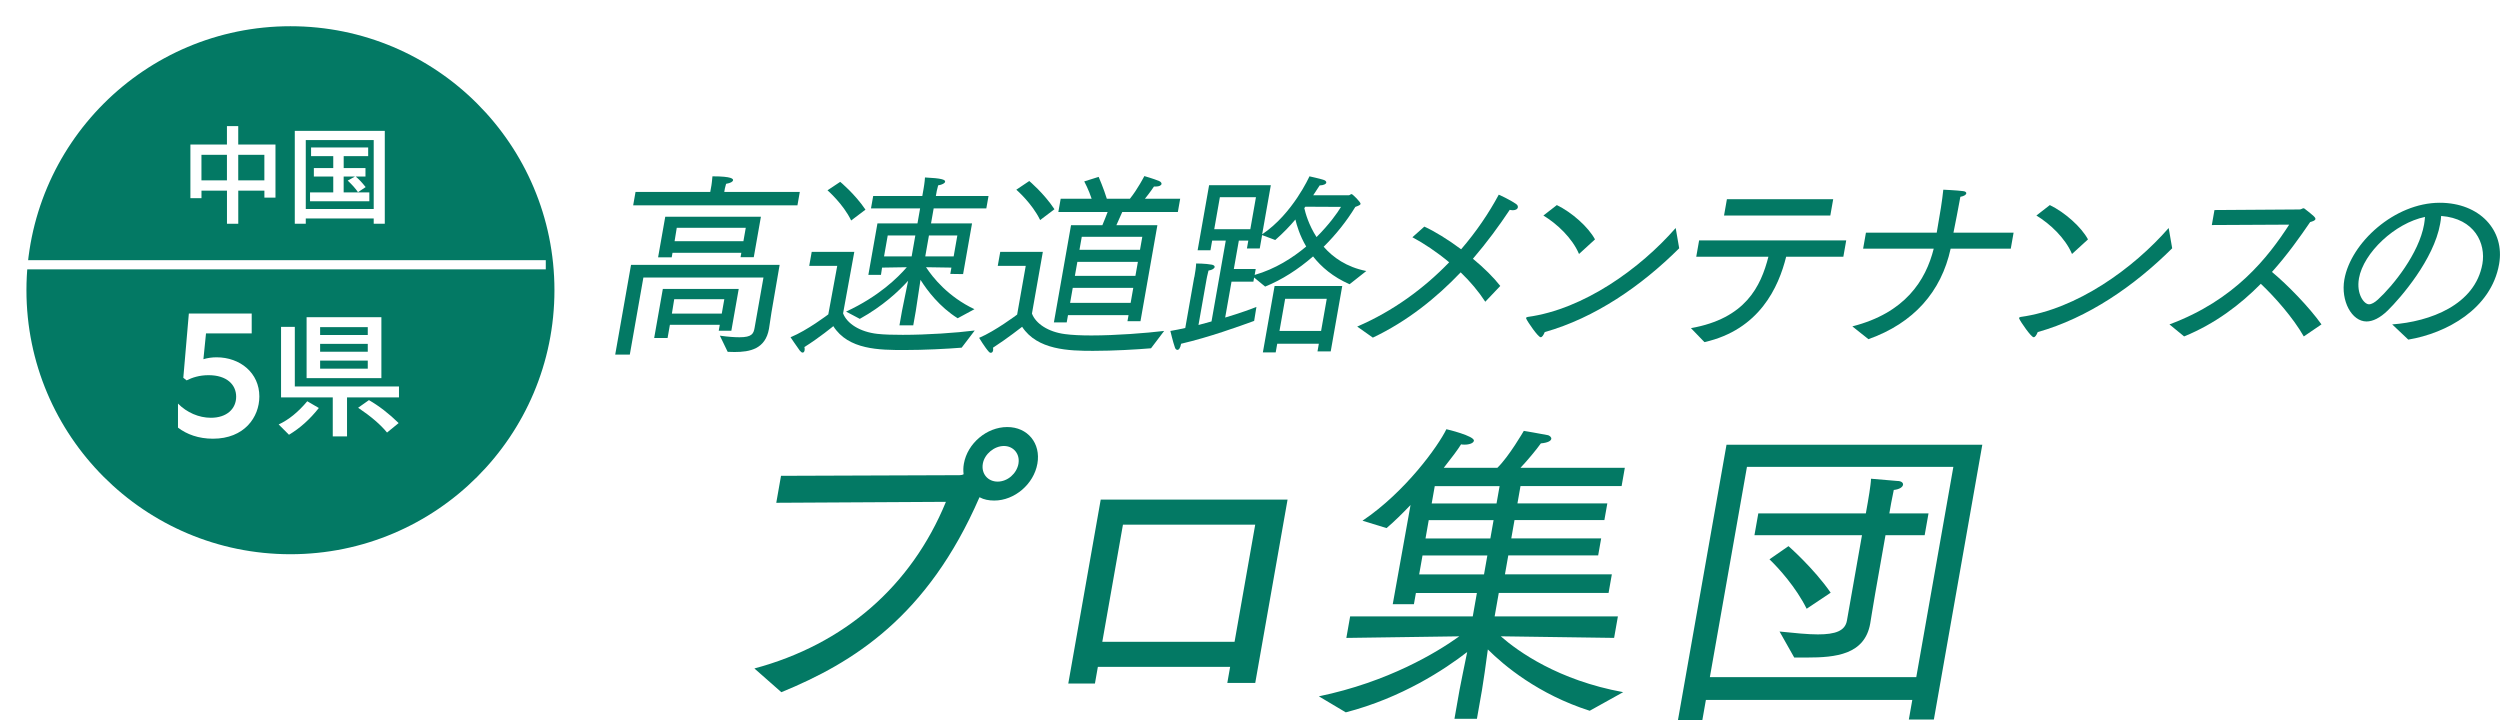
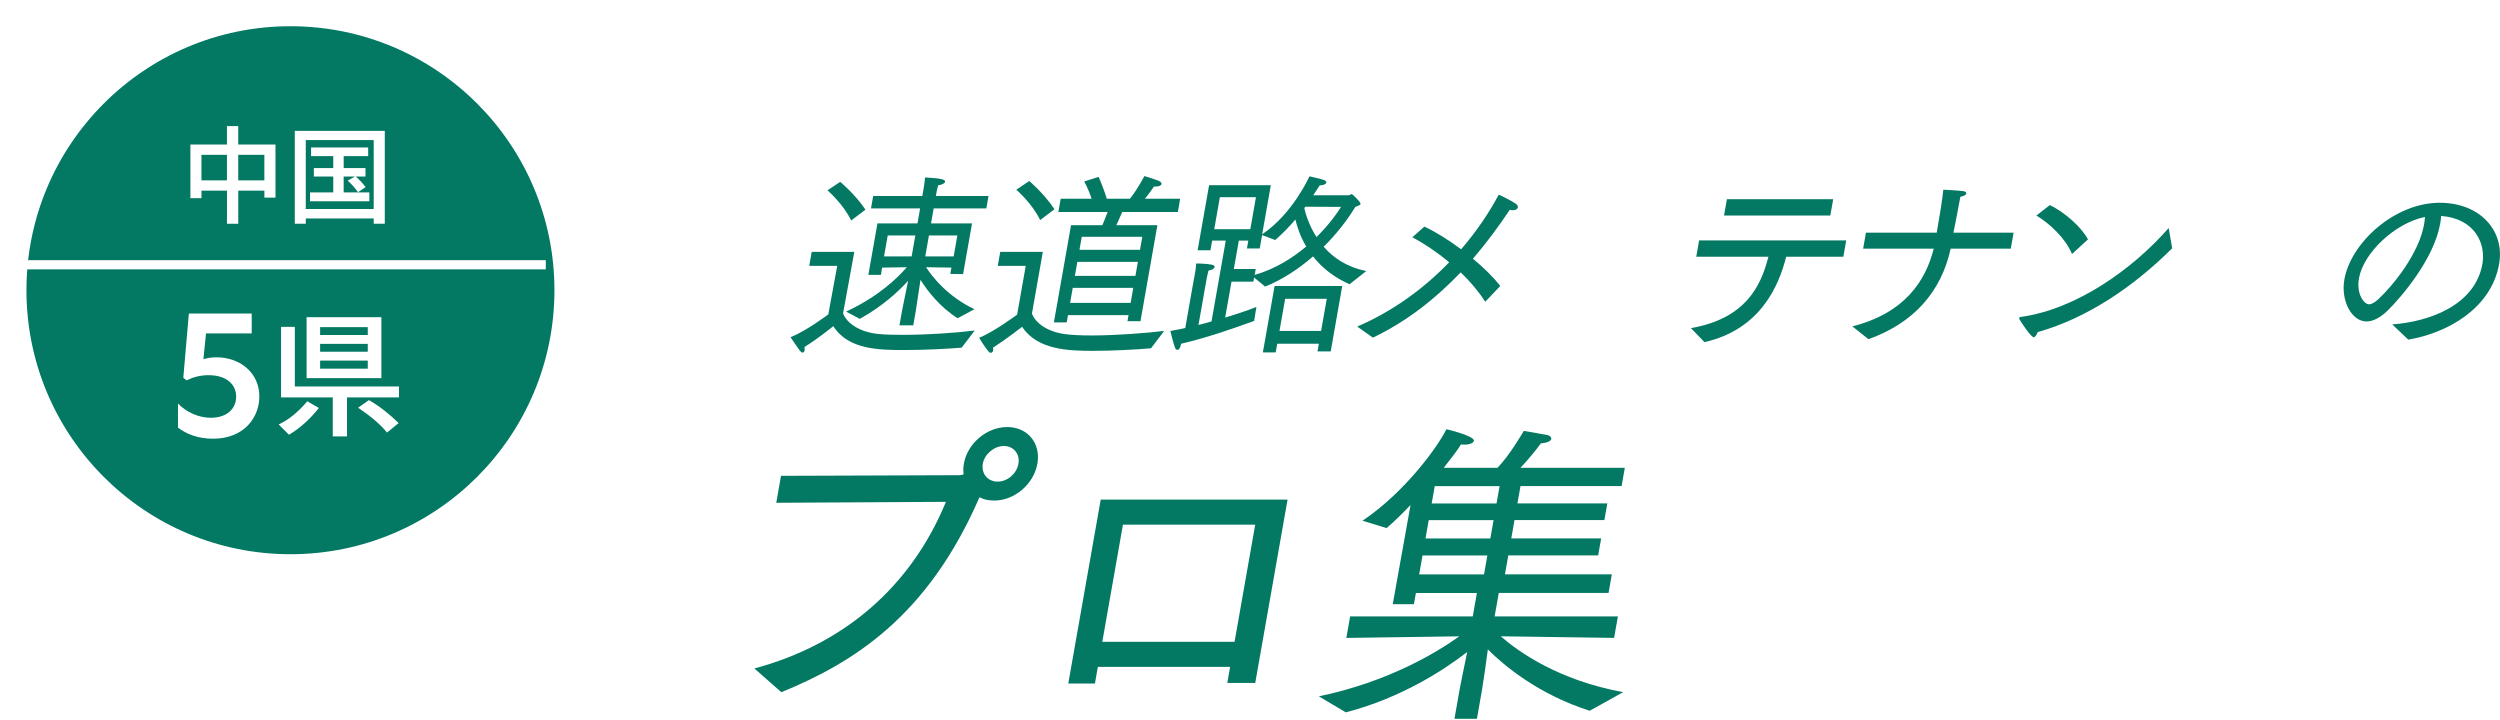
<svg xmlns="http://www.w3.org/2000/svg" id="_レイヤー_2" data-name="レイヤー 2" viewBox="0 0 816.95 235.43">
  <defs>
    <style>
      .cls-1 {
        fill: none;
        stroke: #fff;
        stroke-miterlimit: 10;
        stroke-width: 3px;
      }

      .cls-2 {
        isolation: isolate;
      }

      .cls-3 {
        filter: url(#drop-shadow-1);
      }

      .cls-3, .cls-4, .cls-5 {
        stroke-width: 0px;
      }

      .cls-3, .cls-5 {
        fill: #037964;
      }

      .cls-4 {
        fill: #fff;
      }
    </style>
    <filter id="drop-shadow-1" filterUnits="userSpaceOnUse">
      <feOffset dx="2.83" dy="2.83" />
      <feGaussianBlur result="blur" stdDeviation="2.83" />
      <feFlood flood-color="#231815" flood-opacity=".5" />
      <feComposite in2="blur" operator="in" />
      <feComposite in="SourceGraphic" />
    </filter>
  </defs>
  <g id="_テキスト" data-name="テキスト">
    <g>
      <g class="cls-2">
-         <path class="cls-5" d="m206.18,86.55h48.59l-2.67,15.53c-.19,1.1-.62,4.25-.81,5.35-1.17,6.64-6.24,7.6-11.26,7.6-.77,0-1.47-.06-2.24-.06l-2.55-5.28c2.77.39,4.81.52,6.42.52,4.06,0,4.59-1.16,4.93-3.09l2.9-16.43h-39.24l-4.44,25.19h-4.77l5.17-29.32Zm1.5-23.84h24.42l.39-2.19s.27-1.87.32-2.9c6.57,0,6.8.9,6.73,1.29-.08.45-.74.9-2.27,1.16-.16.52-.39,1.48-.39,1.48l-.2,1.16h24.68l-.77,4.38h-53.68l.77-4.38Zm8.91,31.7h24.81l-2.41,13.66h-4.12l.34-1.93h-16.3l-.76,4.32h-4.38l2.83-16.04Zm.81-23.58h31.25l-2.33,13.21h-4.32l.25-1.42h-22.49l-.26,1.48h-4.45l2.34-13.27Zm18.46,31.64l.83-4.7h-16.37l-.76,4.7h16.3Zm7.07-23.65l.77-4.38h-22.55l-.71,4.38h22.49Z" />
        <path class="cls-5" d="m273.59,86.87h-9.15l.81-4.57h13.92l-3.67,20.1c1.28,3.35,5.5,6.06,11.19,6.7,2.34.26,5.23.32,8.32.32,7.93,0,17.45-.64,23.51-1.42l-4.27,5.61c-4.77.39-12.12.77-18.76.77-8.12,0-18.29-.06-23.18-7.8,0,0-4.6,3.8-9.45,6.83.12.39.12.77.06,1.1-.08.45-.32.71-.64.71-.26,0-.55-.19-.92-.64-1.04-1.42-3.03-4.38-3.03-4.38,5.41-2.19,12.34-7.47,12.34-7.47l2.92-15.85Zm.97-27.45s4.78,3.93,8.26,9.09l-4.68,3.54c-2.59-5.41-7.73-9.86-7.73-9.86l4.16-2.77Zm1.93,42.4c10.59-4.9,16.9-11.08,19.83-14.5l-8.08.13-.36,2.38h-4.12l2.97-16.82h13.08l.86-4.9h-16.05l.72-4.06h16.05l.45-2.58s.36-2.06.42-3.48c5.43.26,6.71.71,6.58,1.42-.08.45-.94.97-2.27,1.16-.16.52-.45,1.8-.45,1.8l-.3,1.68h17.21l-.72,4.06h-17.21l-.86,4.9h13.4l-2.92,16.56-4.18-.06.36-2.06-8.29-.13c2.23,3.42,7.25,9.67,15.82,13.72l-5.48,2.96c-5.86-3.67-9.94-9.02-12.15-12.56l-1.54,10.18-.83,4.7h-4.51l.83-4.7,2-9.86c-3.04,3.35-8.22,8.25-15.79,12.44l-4.48-2.38Zm21.42-18.04l1.2-6.83h-9.02l-1.2,6.83h9.02Zm13.73,0l1.2-6.83h-9.28l-1.2,6.83h9.28Z" />
        <path class="cls-5" d="m335.2,86.87h-9.15l.81-4.57h13.92l-3.56,20.17c1.23,3.29,5.32,5.99,10.74,6.7,2.33.32,5.33.45,8.68.45,8.05,0,17.92-.77,23.78-1.48l-4.29,5.67c-4.58.39-12.2.84-18.96.84-7.86,0-18.19-.26-23.16-7.86,0,0-5.01,3.93-9.52,6.83.07.32.08.64.03.9-.09.52-.39.77-.78.77-.19,0-.43-.13-.59-.32-1.35-1.48-3.19-4.57-3.19-4.57,5.22-2.19,12.42-7.6,12.42-7.6l2.81-15.92Zm1.15-27.71s4.77,3.99,8.23,9.21l-4.68,3.54c-2.64-5.48-7.79-9.92-7.79-9.92l4.24-2.84Zm13.63,14.43h10.25c.66-1.55,1.25-3.09,1.73-4.32h-16.11l.76-4.32h10.12c-.96-2.96-2.42-5.67-2.42-5.67l4.71-1.48s1.65,3.8,2.67,7.15h7.54c2.55-3.16,4.72-7.41,4.72-7.41,0,0,3.13.9,4.81,1.61.6.26.85.64.8.97-.08.45-.73.84-1.89.84h-.58s-1.32,2-2.96,3.99h11.53l-.76,4.32h-18.17c-.53,1.16-1.26,2.77-1.92,4.32h13.4l-5.53,31.38h-4.25l.35-2h-19.78l-.42,2.38h-4.19l5.6-31.77Zm19.49,25.39l.86-4.9h-19.78l-.86,4.9h19.78Zm1.56-8.83l.81-4.57h-19.78l-.81,4.57h19.78Zm1.5-8.51l.75-4.25h-19.78l-.75,4.25h19.78Z" />
        <path class="cls-5" d="m390.28,90.61s.05-.26.12-.71c.15-.84.42-2.38.48-3.8,0,0,3.09,0,5.15.39.62.13.95.45.89.77-.08.45-.75.97-2.01,1.16-.39,1.48-.62,2.77-.62,2.77l-2.65,15.01c1.49-.39,2.91-.77,4.26-1.16l4.66-26.42h-4.45l-.56,3.16h-4.19l3.75-21.26h20.17l-2.83,16.04c10.01-6.7,15.45-18.94,15.45-18.94,0,0,3.47.77,4.45,1.1.74.19,1.12.58,1.05.97-.08.45-.79.84-2.16.9-.61.9-1.32,2-2.11,3.22h11.66c.26,0,.58-.39.91-.39.26,0,3.01,2.64,2.91,3.22-.06.32-.62.58-1.72.97-2.82,4.64-6.37,9.09-10.35,13.02,3.06,3.48,7.46,6.64,13.94,7.93l-5.47,4.32c-5.44-2.38-9.25-5.67-11.93-9.09-4.87,4.25-10.24,7.67-15.66,9.86l-3.6-2.96-.24,1.35h-7.15l-2.07,11.73c4.97-1.48,8.82-2.9,10.21-3.48l-.74,4.57c-5.16,1.87-14.53,5.28-23.87,7.47-.25,1.42-.74,2-1.19,2-.39,0-.72-.32-.87-.9-.56-1.55-1.45-5.28-1.45-5.28,1.67-.32,3.26-.58,4.87-.97l2.92-16.56Zm18.3-15.72l1.84-10.44h-11.79l-1.84,10.44h11.79Zm1.76,13.02l-.34,1.93c6.72-1.93,12.38-5.54,16.84-9.28-2.13-3.61-3.09-6.96-3.53-8.83-1.79,2.13-4.01,4.45-6.59,6.7l-4.29-1.61-.77,4.38h-4.19l.45-2.58h-3.09l-1.64,9.28h7.15Zm6.18,5.54h22.1l-3.77,21.39h-4.32l.44-2.51h-13.6l-.5,2.83h-4.19l3.83-21.71Zm15.19,14.69l1.85-10.5h-13.6l-1.85,10.5h13.6Zm-5.49-40.14c.36,1.61,1.42,5.48,4,9.47,4.14-4.12,6.89-7.99,7.99-9.86l-11.65-.06-.34.45Z" />
        <path class="cls-5" d="m443.5,106.72c11.71-5.03,21.86-12.5,30.06-21.01-4.1-3.42-8.37-6.25-12.02-8.18l3.9-3.48c3.28,1.48,7.7,4.19,12.03,7.41,4.94-5.73,9.04-11.79,12.3-17.85,0,0,3.53,1.55,5.71,3.09.46.32.58.71.52,1.1-.08.45-.61.9-1.64.9-.26,0-.63-.06-1.01-.13-3.51,5.28-7.49,10.7-12.03,15.98,3.6,2.96,6.78,6.12,8.94,8.89l-4.9,5.16c-2.18-3.35-4.95-6.64-8.04-9.6-7.99,8.38-17.44,15.98-28.7,21.33l-5.1-3.61Z" />
-         <path class="cls-5" d="m548.73,81.13c-12.43,12.37-27.53,22.75-43.94,27.39-.45,1.1-.88,1.68-1.33,1.68-.84,0-4.27-5.03-4.68-5.99-.05-.06-.09-.19-.07-.32s.17-.26.51-.32c18.36-2.51,36.82-15.85,48.36-29.06l1.15,6.64Zm-39.98-14.11c4.93,2.38,10.33,7.22,12.46,11.21l-5.22,4.77c-2.23-5.28-7.27-9.92-11.64-12.57l4.4-3.42Z" />
        <path class="cls-5" d="m552.57,107.23c17.83-3.16,22.82-13.6,25.31-23.33h-23.58l.94-5.35h48.07l-.94,5.35h-18.69c-2.46,9.92-8.71,23.84-26.7,27.9l-4.41-4.57Zm11.75-42.14h34.73l-.94,5.35h-34.73l.94-5.35Z" />
        <path class="cls-5" d="m605.32,106.65c17.2-4.38,23.97-14.95,26.58-25.39h-23.07l.92-5.22h23.13c1.18-6.7,1.78-10.44,2.15-14.05,0,0,4.41.19,6.36.45.83.06,1.22.39,1.15.77-.08.45-.74.9-1.93,1.1-.69,3.93-1.7,8.89-2.26,11.73h19.65l-.92,5.22h-19.65c-3.06,14.05-12.02,24.29-26.87,29.58l-5.25-4.19Z" />
        <path class="cls-5" d="m709.83,81.13c-12.43,12.37-27.53,22.75-43.94,27.39-.45,1.1-.88,1.68-1.33,1.68-.84,0-4.27-5.03-4.68-5.99-.05-.06-.09-.19-.07-.32s.17-.26.51-.32c18.36-2.51,36.82-15.85,48.36-29.06l1.15,6.64Zm-39.98-14.11c4.93,2.38,10.33,7.22,12.46,11.21l-5.22,4.77c-2.23-5.28-7.27-9.92-11.64-12.57l4.4-3.42Z" />
-         <path class="cls-5" d="m708.93,106.01c21.37-7.93,32.22-21.91,39.13-32.6l-25.28.13.86-4.9,27.81-.19c.58,0,.91-.39,1.29-.39.13,0,.25.06.42.19,2.89,2.26,3.56,2.84,3.47,3.35-.09.52-1.04.77-1.72.97-3.3,4.83-7.34,10.57-12.48,16.3,5.06,4.19,12.15,11.47,16.18,17.14l-5.78,3.93c-3.5-6.12-9.35-12.76-14.04-17.2-6.67,6.77-14.94,13.08-25.07,17.2l-4.78-3.93Z" />
        <path class="cls-5" d="m781.74,106.01c12.27-.9,27.08-6.31,29.46-19.78,1.17-6.64-2.48-14.82-13.48-15.66-.02.84-.18,1.74-.33,2.58-2.06,11.66-12.9,24.16-17.1,28.29-2.57,2.51-4.95,3.61-6.95,3.61-4.83,0-8.48-6.7-7.25-13.72,2.11-11.99,16.41-25.07,31.16-25.07,13.15,0,21.34,9.09,19.41,20.04-2.59,14.69-17.26,22.62-29.68,24.68l-5.25-4.96Zm-10.88-15.01c-.9,5.09,1.67,8.44,3.28,8.44.84,0,1.84-.58,2.91-1.55,5-4.57,13.42-15.08,15.09-24.55.15-.84.22-1.61.3-2.45-9.76,2-20.1,11.66-21.59,20.1Z" />
      </g>
      <g class="cls-2">
        <path class="cls-5" d="m246.53,218.44c29.29-7.87,51.19-26.75,62.58-54.45l-55.44.31,1.55-8.81,58.36-.21c.52,0,.96-.1,1.31-.31-.13-1.05-.14-2.2.09-3.46,1.17-6.61,7.46-11.96,14.17-11.96s11.02,5.35,9.85,11.96c-1.18,6.71-7.48,12.06-14.09,12.06-1.78,0-3.41-.31-4.75-1.05h-.1c-16.95,39.02-41.21,54.03-64.73,63.68l-8.81-7.76Zm86.28-66.93c.55-3.15-1.61-5.77-4.75-5.77s-6.34,2.62-6.89,5.77c-.57,3.25,1.59,5.87,4.84,5.87s6.23-2.62,6.81-5.87Z" />
        <path class="cls-5" d="m359.7,163.26h61.05l-10.56,59.9h-9.13l.92-5.24h-43.22l-.96,5.45h-8.71l10.6-60.11Zm43.73,46.47l6.75-38.29h-43.22l-6.75,38.29h43.22Z" />
        <path class="cls-5" d="m430.92,227.56c22.76-4.72,38.62-14.37,45.95-19.62l-36.91.52,1.24-7.03h40.07l1.35-7.66h-19.93l-.65,3.67h-6.92l5.82-32.42c-2.7,2.83-5.37,5.45-7.84,7.55l-7.86-2.41c14.04-9.44,24.77-24.44,27.41-29.9.1,0,9.26,2.2,8.99,3.78-.13.73-1.38,1.26-3.05,1.26-.42,0-.73,0-1.14-.1-1.03,1.68-3.08,4.41-5.65,7.66h17.52c3.79-3.67,8.63-12.06,8.63-12.06,0,0,5.6.94,7.63,1.36.82.1,1.44.73,1.35,1.26-.11.63-1.06,1.26-3.41,1.47-1.4,1.99-4.46,5.67-6.65,7.97h34.09l-1.05,5.98h-33.04l-1,5.66h29.37l-.96,5.45h-29.37l-1.05,5.98h29.37l-.98,5.56h-29.37l-1.09,6.19h34.93l-1.07,6.08h-35.88l-1.35,7.66h40.28l-1.24,7.03-37.04-.52c5.63,4.93,18.76,14.37,40,18.25l-10.93,6.08c-16.79-5.35-28.02-14.79-33.29-20.04-.55,4.3-1.54,11.12-1.91,13.22l-1.66,9.44h-7.34l1.66-9.44c.31-1.78,1.63-8.08,2.5-12.38-7.29,5.66-21.42,15-39.67,19.72l-8.83-5.25Zm54.03-39.86l1.09-6.19h-21.19l-1.09,6.19h21.19Zm2.07-11.75l1.05-5.98h-21.19l-1.05,5.98h21.19Zm2.02-11.43l1-5.66h-21.19l-1,5.66h21.19Z" />
-         <path class="cls-5" d="m564.17,145.32h83.61l-15.83,89.8h-8.18l1.13-6.4h-67.45l-1.18,6.71h-7.97l15.89-90.11Zm62.03,75.95l12.12-68.71h-67.45l-12.12,68.71h67.45Zm-44.69-14.9c5.05.52,9.27.94,12.53.94,5.77,0,8.91-1.15,9.5-4.51l4.92-27.9h-35.14l1.26-7.13h35.14l.65-3.67s1.02-5.77,1.04-7.66c0,0,6.41.52,8.58.73,1.36,0,1.99.63,1.88,1.26-.13.73-1.1,1.47-3.02,1.68-.22,1.26-.86,4.3-.86,4.3l-.59,3.36h12.8l-1.26,7.13h-12.8l-3.37,19.09c-.81,4.62-1.5,9.13-1.62,9.76-1.79,10.18-11.3,11.12-20.63,11.12h-4.2l-4.8-8.5Zm2.93-27.9s8.18,7.13,13.79,15.21l-7.85,5.25c-3.48-7.03-9.19-13.32-12.15-16.16l6.21-4.3Z" />
      </g>
      <g>
        <circle class="cls-3" cx="92.08" cy="92.01" r="86.27" />
        <g id="_中国5県" data-name="中国5県" class="cls-2">
          <g class="cls-2">
            <path class="cls-4" d="m74.16,47.23v-6.02h3.69v6.02h12.17v17.35h-3.62v-2.28h-8.54v10.82h-3.69v-10.82h-8.33v2.46h-3.62v-17.53h11.95Zm-8.33,3.36v8.35h8.33v-8.35h-8.33Zm20.56,8.35v-8.35h-8.54v8.35h8.54Z" />
            <path class="cls-4" d="m125.74,42.76v30.36h-3.62v-1.72h-22.2v1.72h-3.59v-30.36h29.41Zm-25.82,3.02v22.51h22.2v-22.51h-22.2Zm12.39,5.25v3.9h7.12v2.75h-3.2c.99.81,2.08,1.96,3.26,3.46l-2.51,1.67c-.8-1.2-1.92-2.46-3.36-3.79l2.39-1.34h-3.71v5.2h8.39v2.89h-19.38v-2.89h7.59v-5.2h-6.34v-2.75h6.34v-3.9h-7.25v-2.85h18.66v2.85h-8.02Z" />
          </g>
        </g>
        <g id="_中国5県-2" data-name="中国5県" class="cls-2">
          <g class="cls-2">
            <path class="cls-4" d="m82.26,108.95h-14.94l-.85,8.43c1.3-.4,2.77-.62,4.3-.62,7.69,0,13.98,5.09,13.98,12.79,0,6.79-4.92,13.81-15.16,13.81-4.7,0-8.54-1.41-11.43-3.62v-7.86c2.89,2.94,6.85,4.64,10.75,4.64,5.21,0,8.26-2.94,8.26-6.9s-3.11-7.02-9-7.02c-3.06,0-5.38.79-7.19,1.7l-1.08-.85,1.81-20.99h20.54v6.51Z" />
            <path class="cls-4" d="m91.07,138.7c3.26-1.51,6.37-4.03,9.34-7.58l3.78,2.2c-2.93,3.71-6.18,6.63-9.76,8.75l-3.37-3.37Zm5.26-12.41h34.05v3.57h-16.98v12.75h-4.66v-12.75h-16.9v-23.04h4.5v19.47Zm28.3-22.63v19.9h-24.44v-19.9h24.44Zm-20.02,3.25v2.57h15.57v-2.57h-15.57Zm0,5.46v2.57h15.57v-2.57h-15.57Zm0,5.46v2.65h15.57v-2.65h-15.57Zm21.87,23.52c-2.09-2.57-5.24-5.28-9.45-8.11l3.53-2.49c3.3,1.9,6.54,4.4,9.71,7.5l-3.8,3.1Z" />
          </g>
        </g>
        <line class="cls-1" x1="5.98" y1="86.52" x2="178.35" y2="86.52" />
      </g>
    </g>
  </g>
</svg>